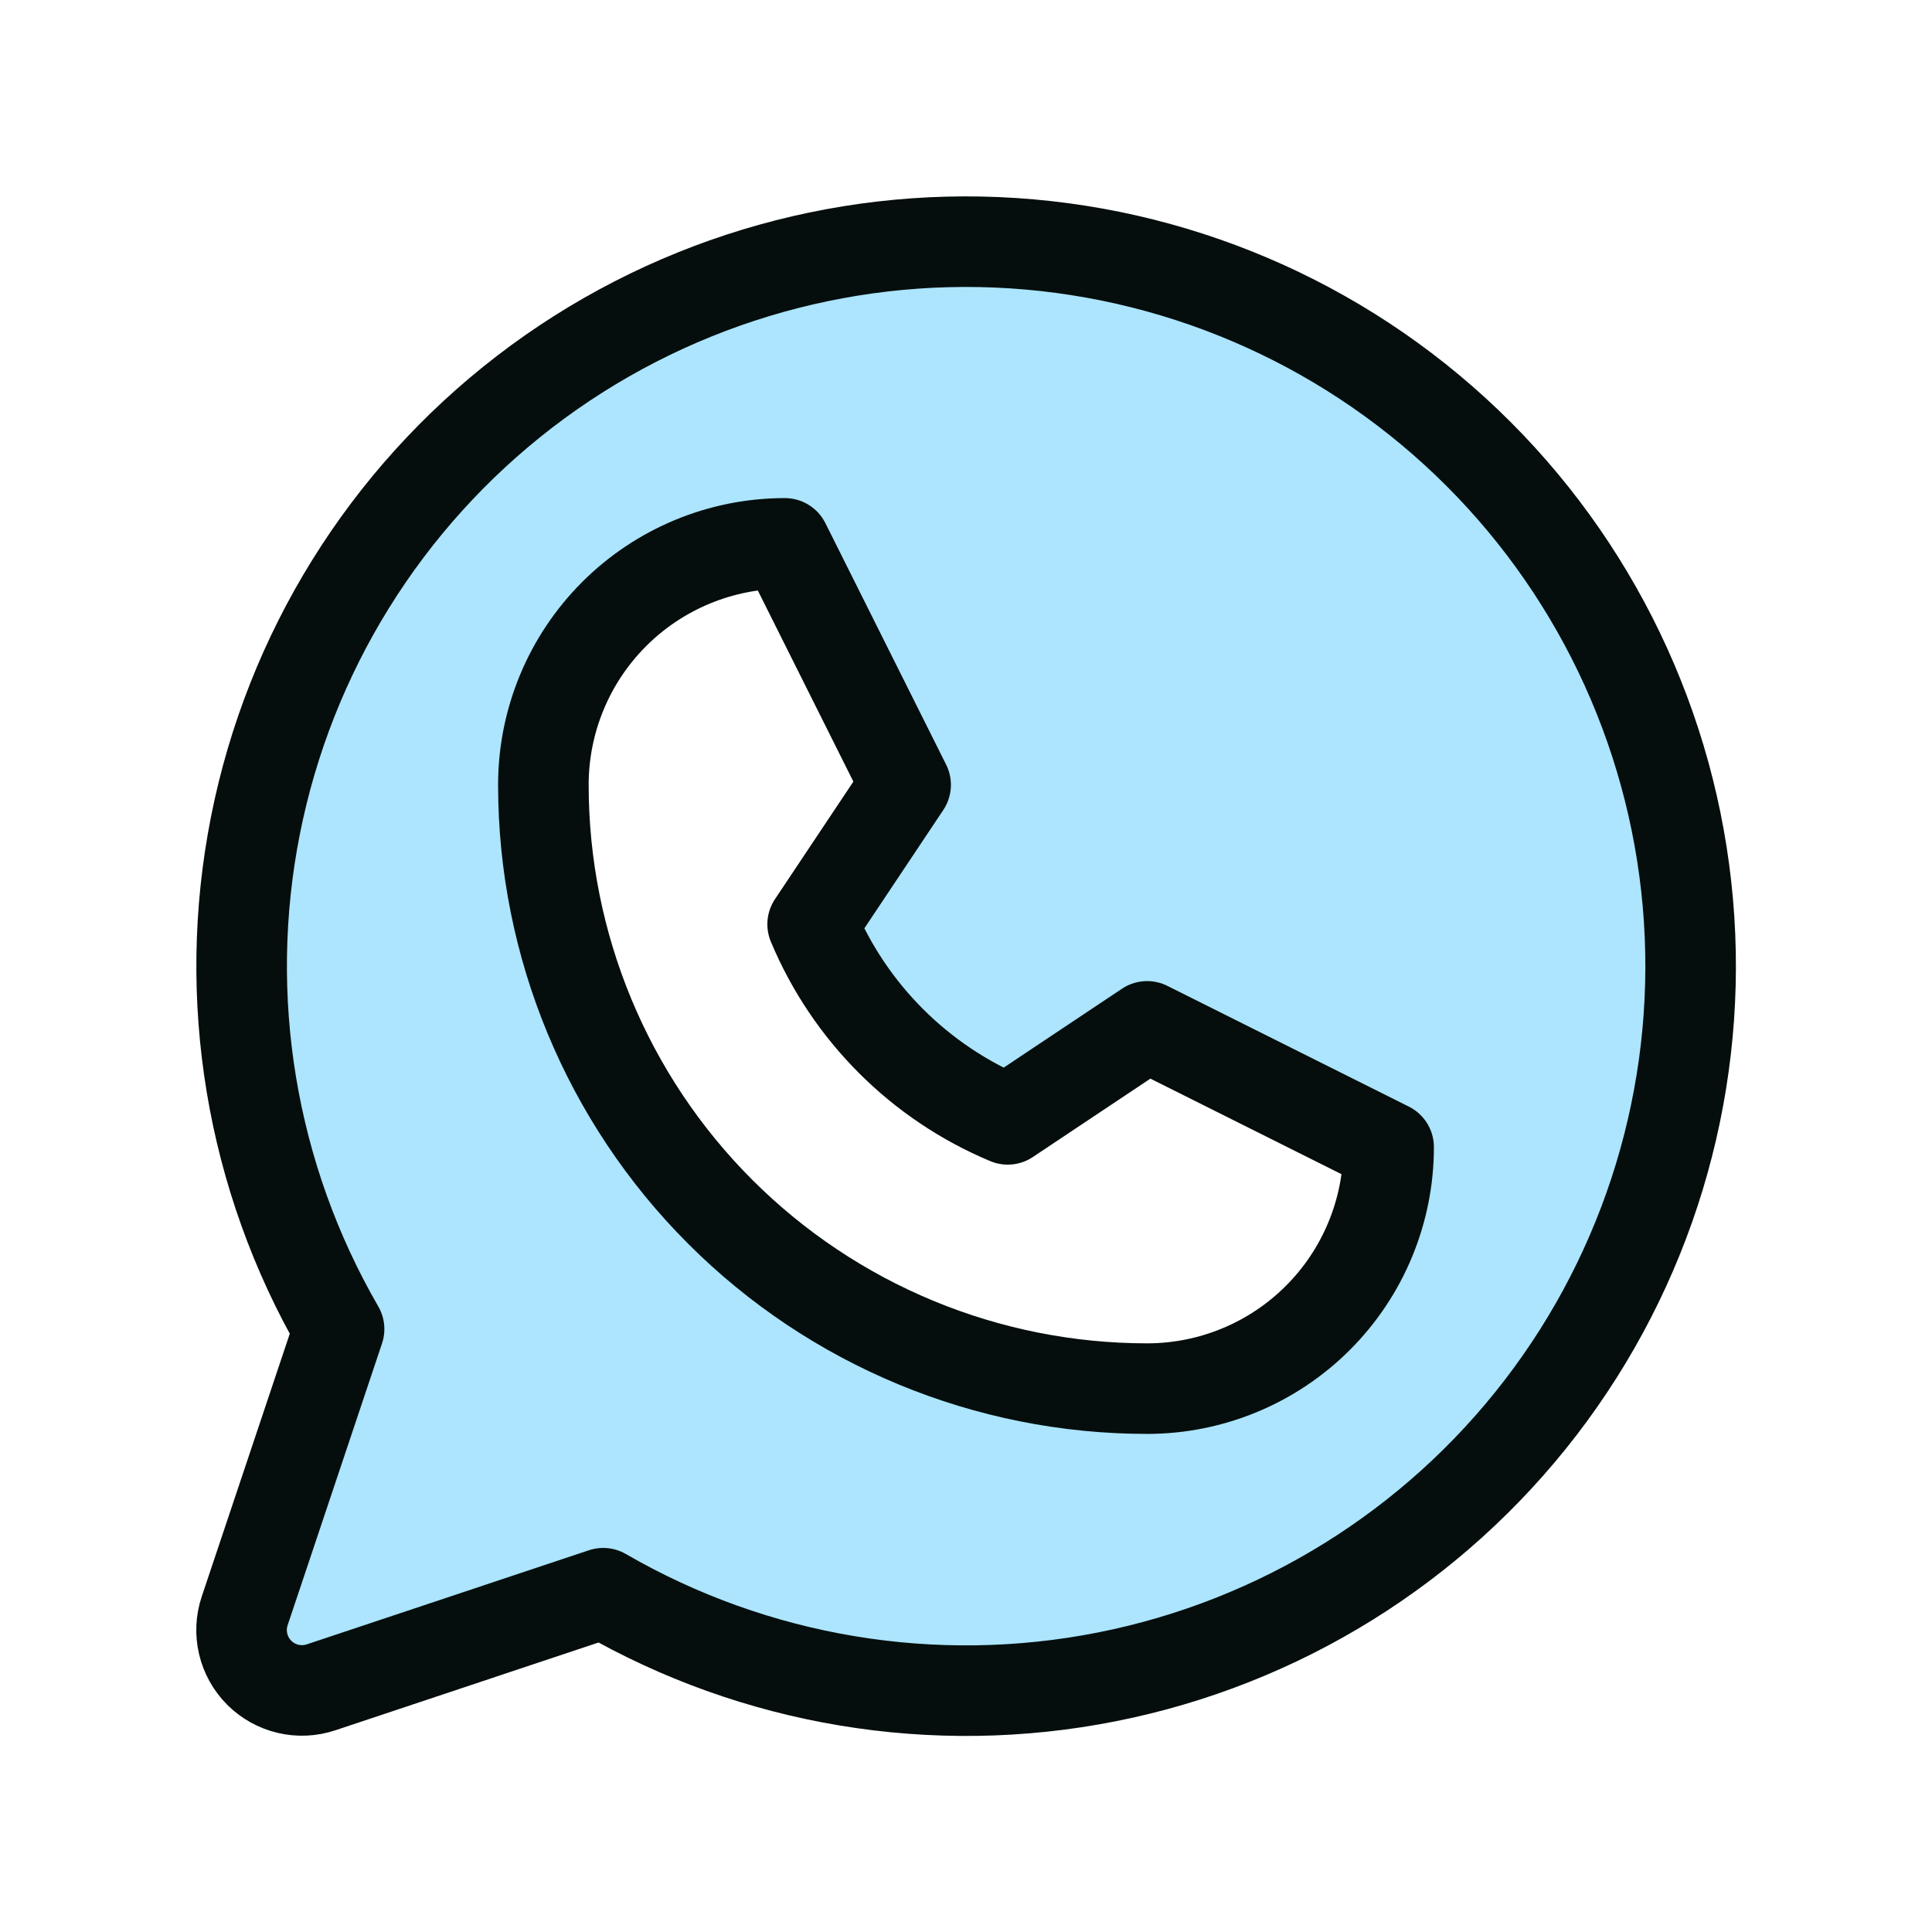
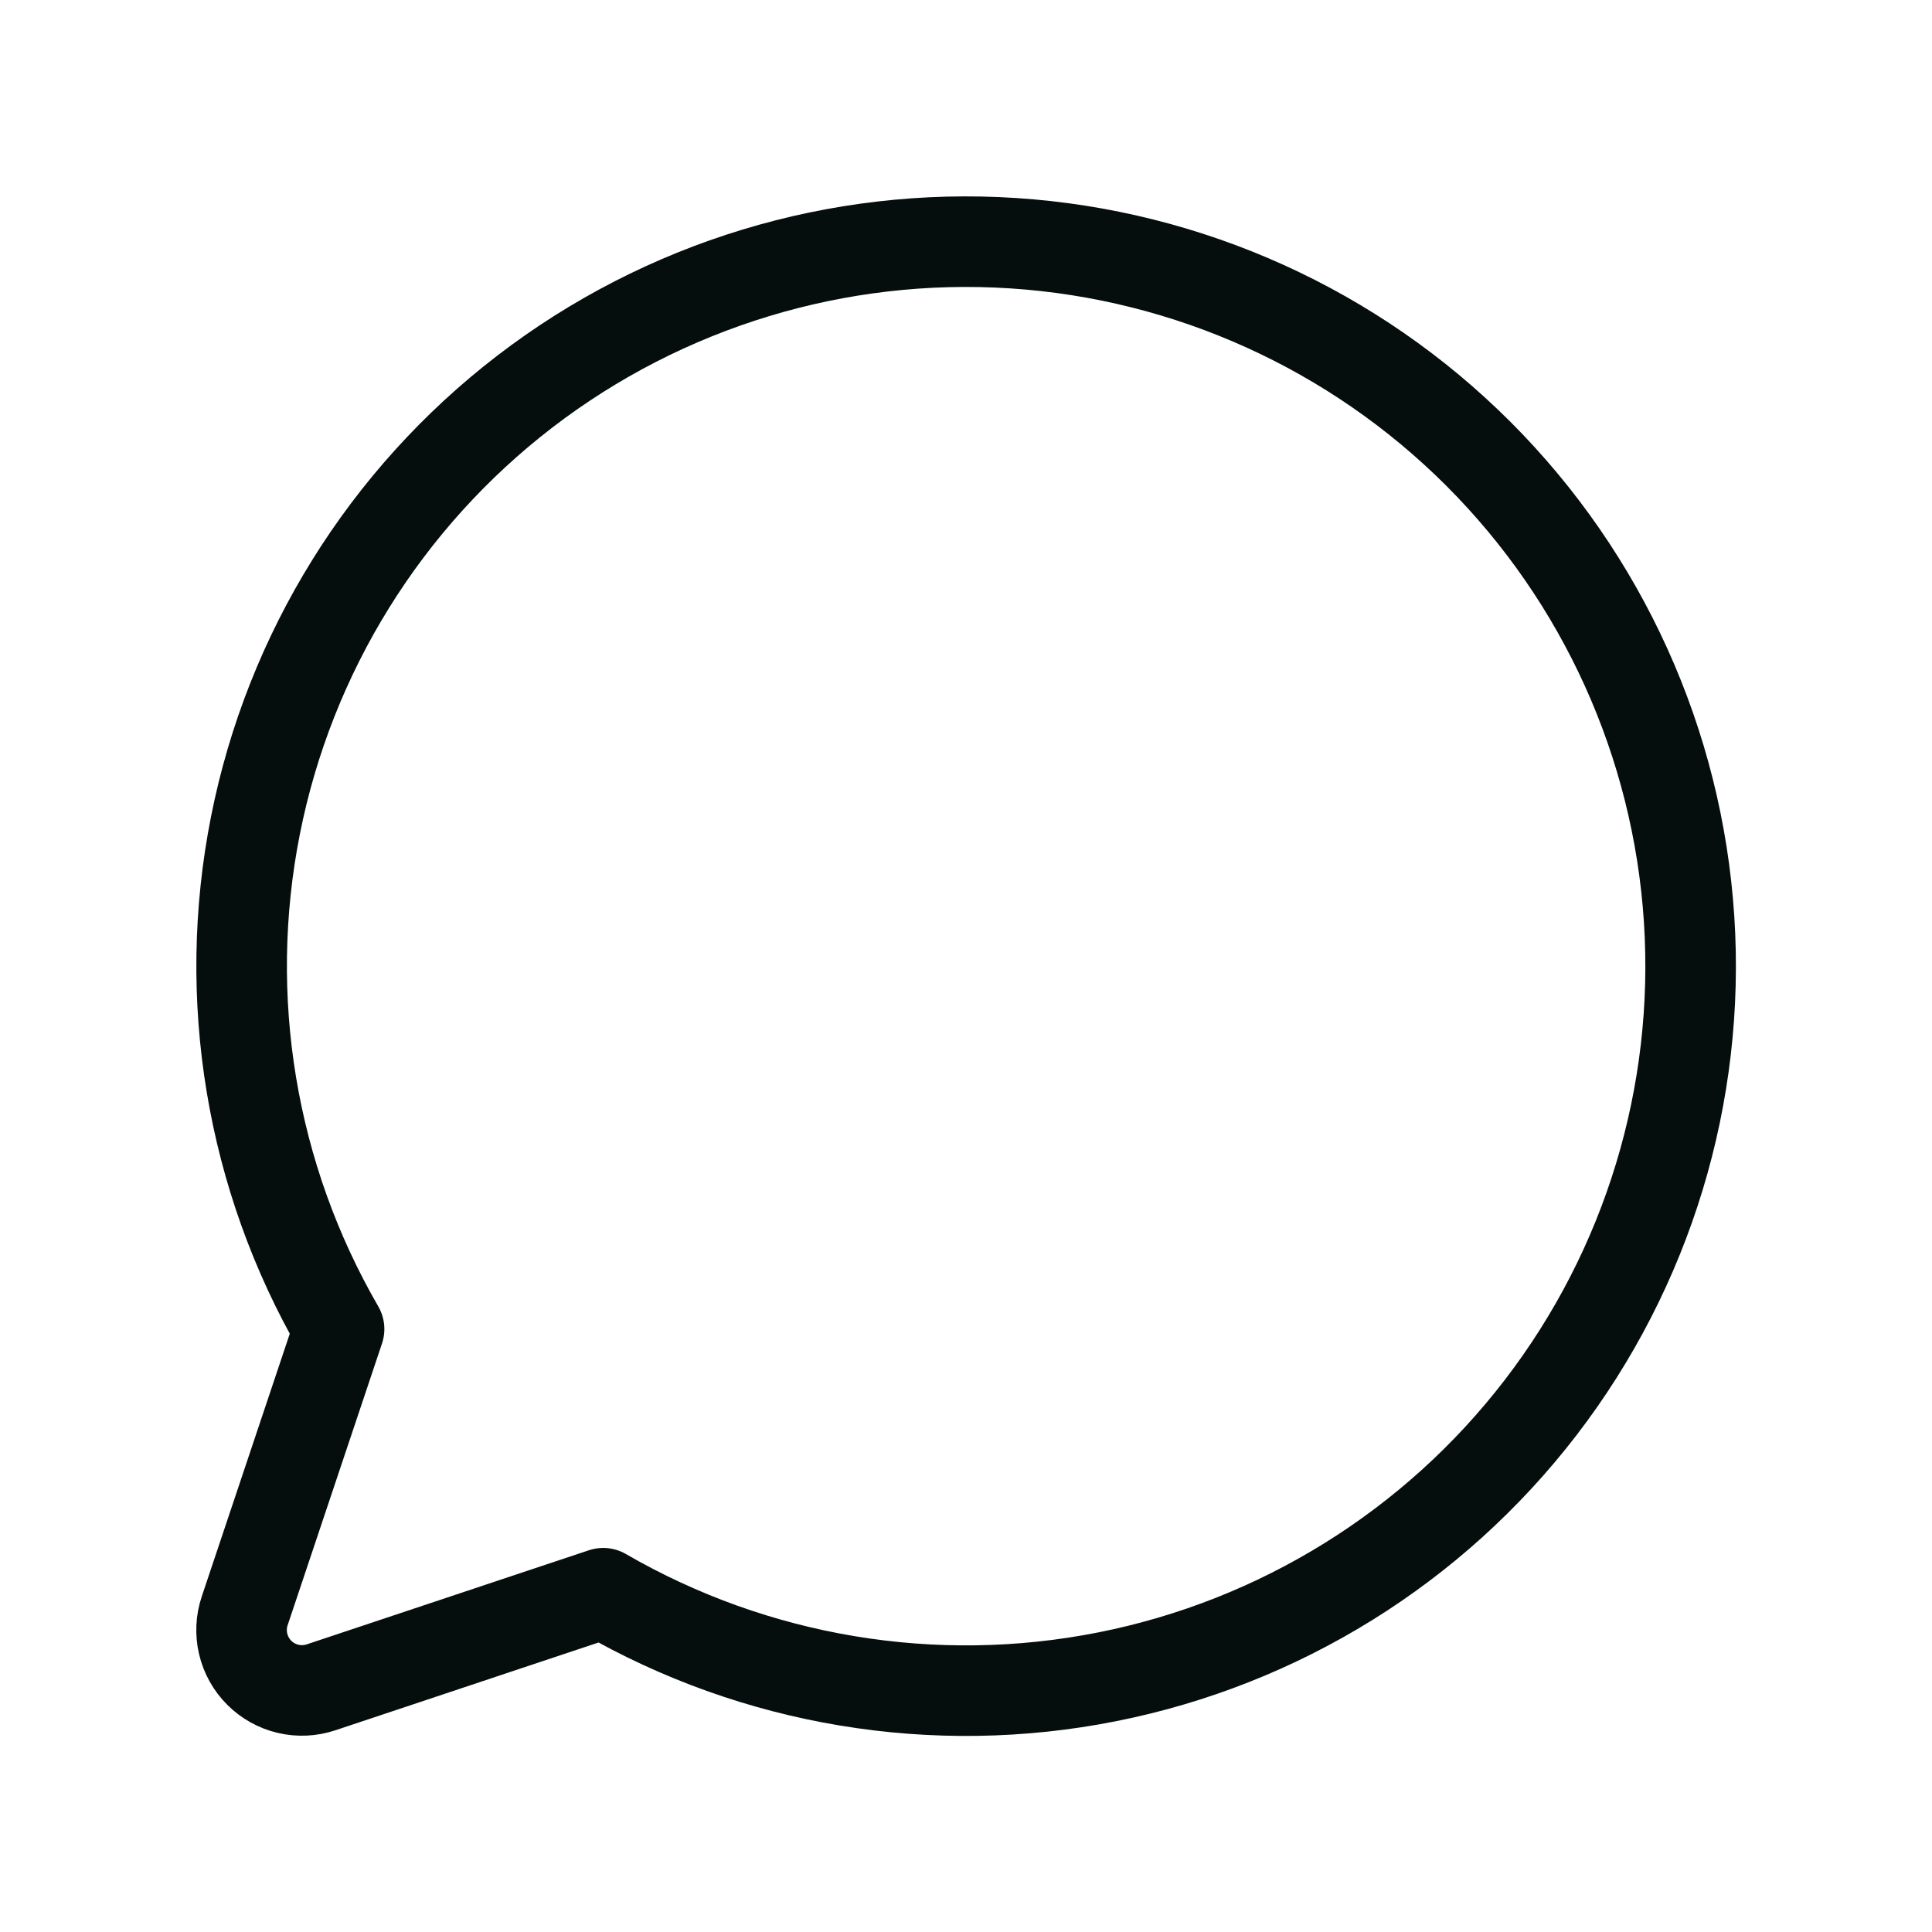
<svg xmlns="http://www.w3.org/2000/svg" fill="none" height="256" viewBox="0 0 256 256" width="256">
-   <path d="m128 32c-16.859-.002-33.422 4.436-48.021 12.867s-26.721 20.559-35.146 35.163c-8.424 14.604-12.854 31.168-12.844 48.028.01 16.859 4.46 33.418 12.902 48.012l-12.47 37.39c-.47 1.41-.538 2.922-.197 4.368.341 1.447 1.079 2.769 2.129 3.82 1.051 1.05 2.373 1.788 3.819 2.129 1.446.341 2.959.273 4.368-.197l37.39-12.47c12.749 7.371 27.024 11.71 41.719 12.681 14.694.971 29.415-1.451 43.024-7.08 13.608-5.629 25.74-14.313 35.455-25.381s16.753-24.222 20.57-38.446c3.818-14.223 4.311-29.134 1.444-43.579-2.868-14.445-9.021-28.036-17.982-39.722-8.962-11.686-20.492-21.154-33.698-27.671-13.206-6.517-27.735-9.908-42.462-9.911zm24 152c-21.217 0-41.565-8.429-56.568-23.431-15.003-15.003-23.431-35.352-23.431-56.569 0-8.487 3.371-16.626 9.373-22.627 6.001-6.001 14.14-9.373 22.627-9.373l16 32-12.32 18.47c4.887 11.677 14.173 20.963 25.85 25.85l18.47-12.32 32 16c0 8.487-3.371 16.626-9.372 22.627-6.001 6.002-14.141 9.373-22.628 9.373z" fill="#75d4fb" opacity=".6" />
  <g stroke="#050e0d" stroke-linecap="round" stroke-linejoin="round" stroke-width="12">
-     <path d="m72 104c0-8.487 3.371-16.626 9.373-22.627 6.001-6.001 14.14-9.373 22.627-9.373l16 32-12.32 18.47c4.887 11.677 14.173 20.963 25.85 25.85l18.47-12.32 32 16c0 8.487-3.371 16.626-9.373 22.627-6.001 6.002-14.14 9.373-22.627 9.373-21.217 0-41.566-8.429-56.569-23.431-15.003-15.003-23.431-35.352-23.431-56.569z" />
    <path d="m79.93 211.11c20.165 11.671 43.887 15.61 66.742 11.082 22.855-4.527 43.283-17.212 57.476-35.689 14.194-18.477 21.183-41.485 19.666-64.734-1.518-23.25-11.439-45.154-27.914-61.629-16.475-16.475-38.38-26.396-61.629-27.914-23.25-1.518-46.258 5.472-64.735 19.665-18.477 14.193-31.162 34.622-35.689 57.477-4.527 22.855-.588 46.576 11.082 66.742l-12.51 37.35c-.47 1.409-.538 2.922-.197 4.368s1.079 2.769 2.129 3.82c1.051 1.05 2.373 1.788 3.819 2.129 1.446.341 2.959.273 4.368-.197z" />
  </g>
</svg>